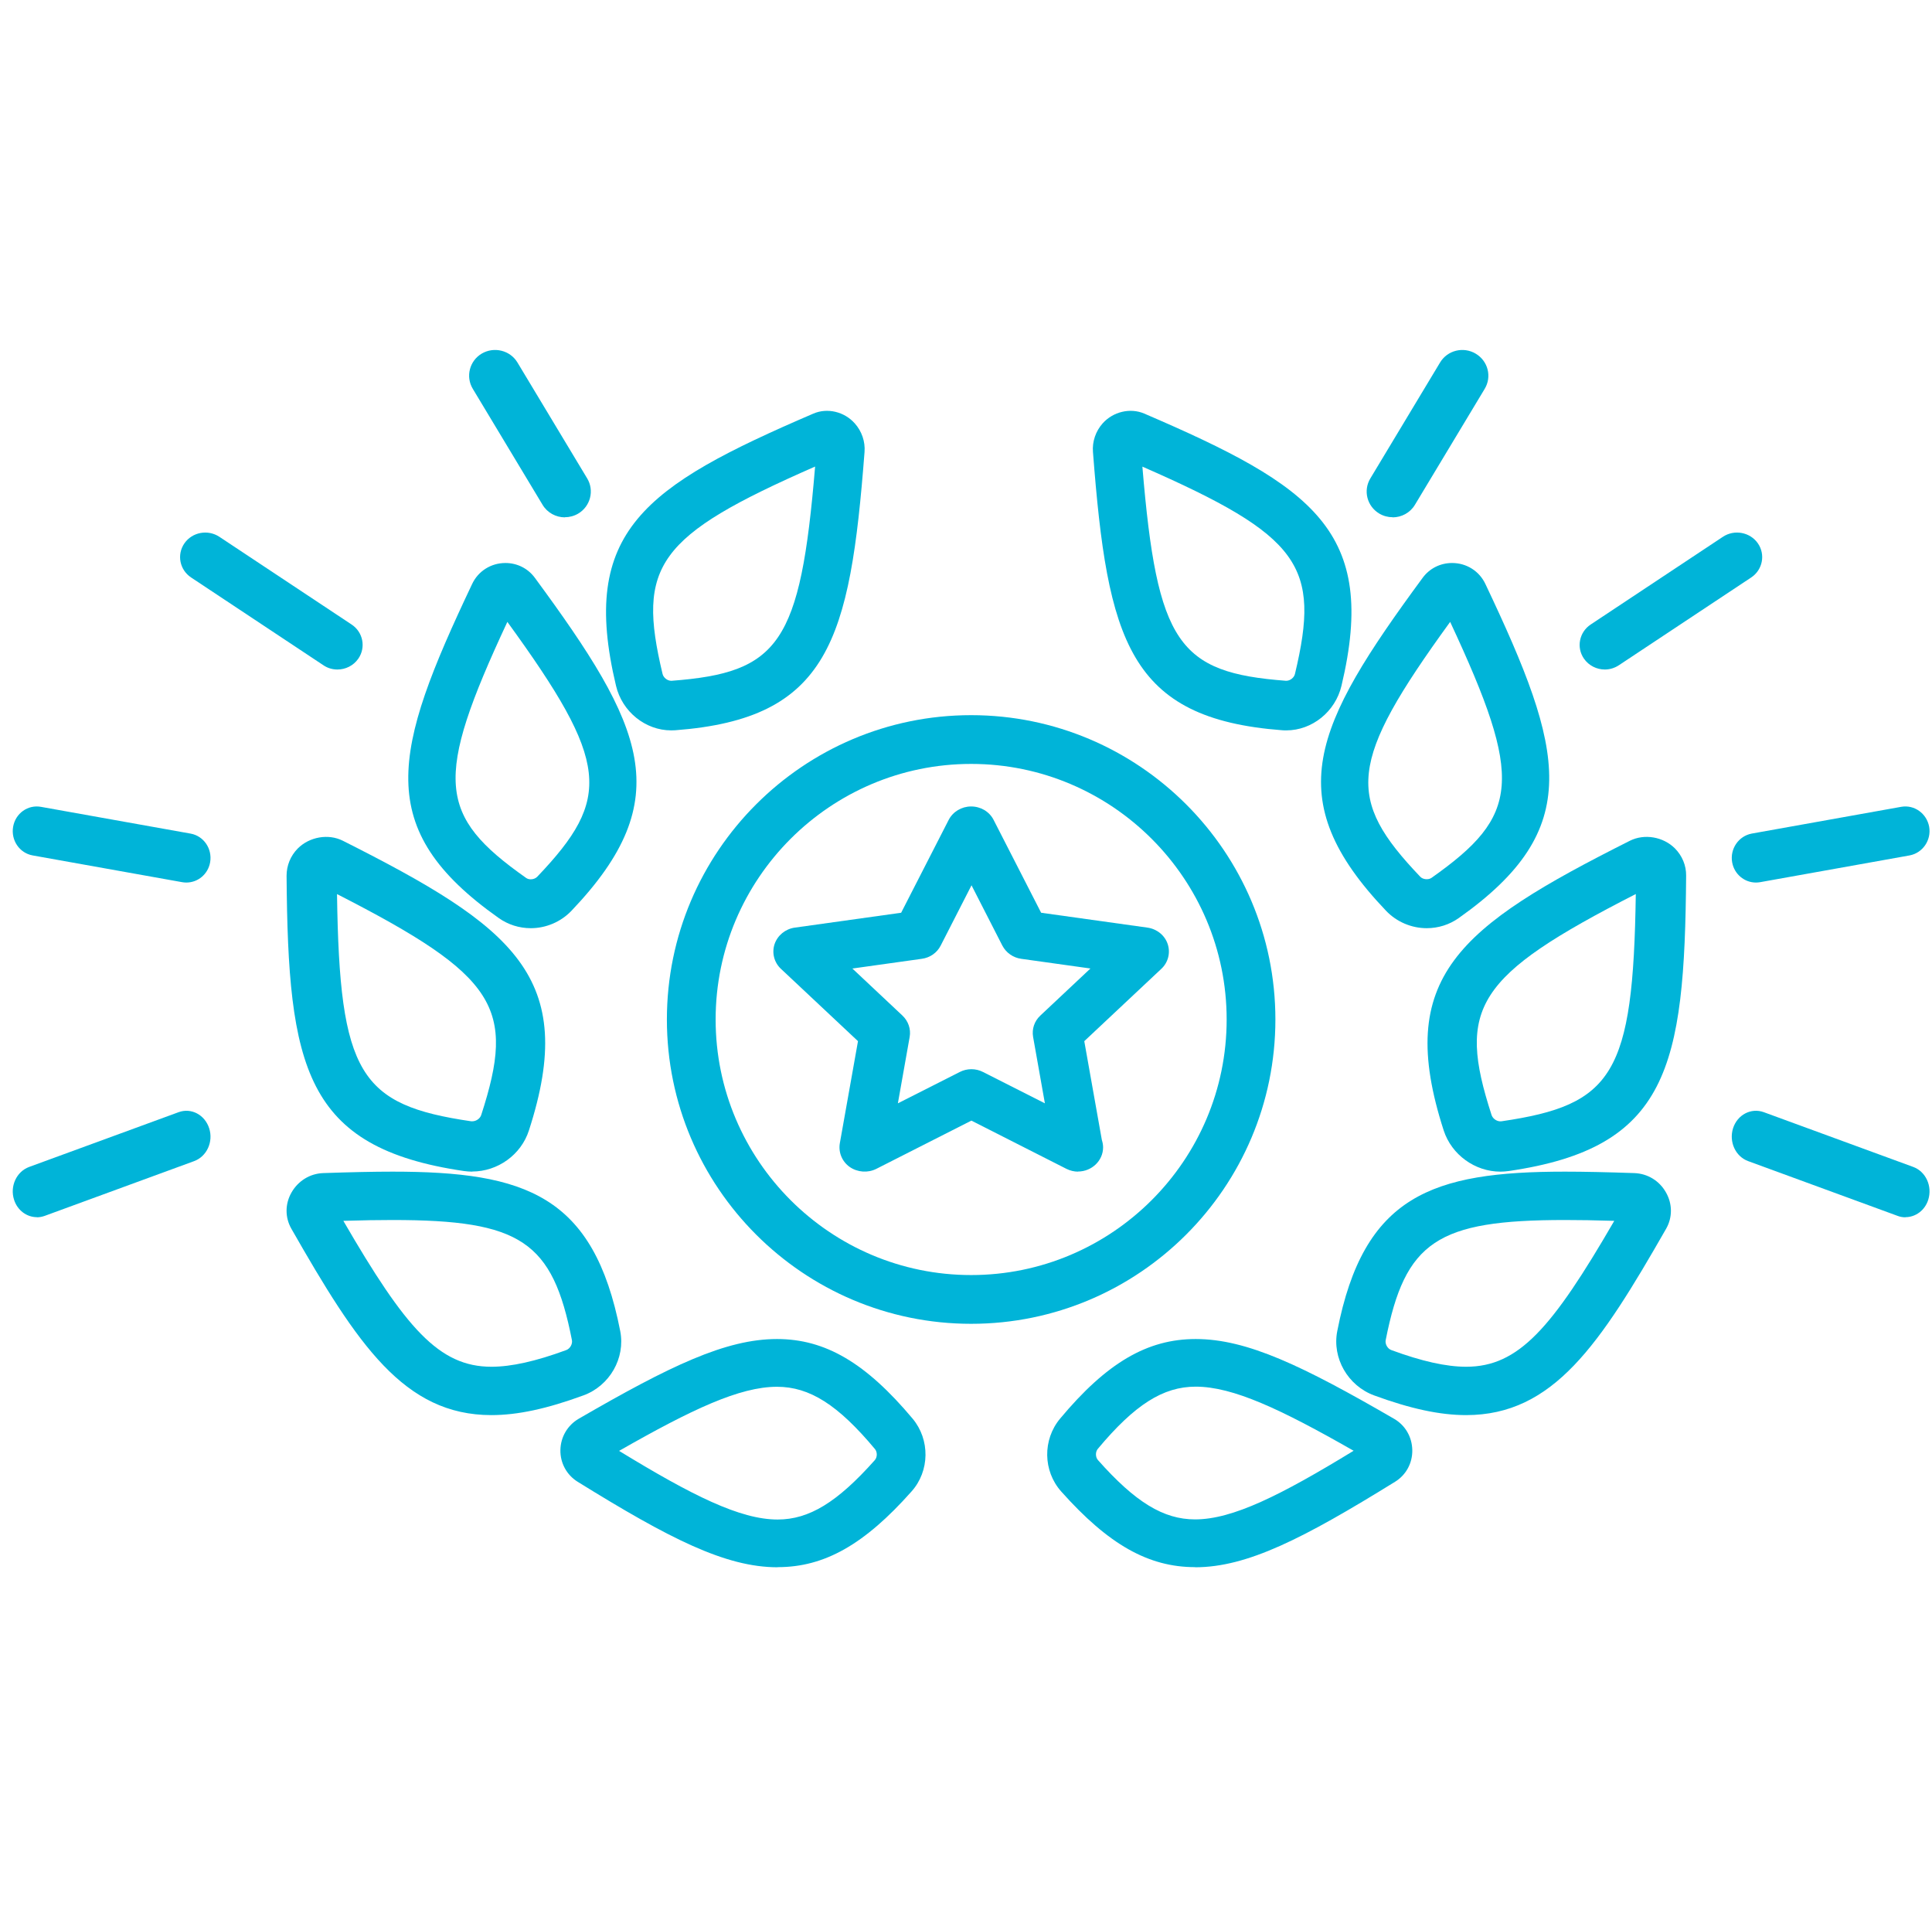
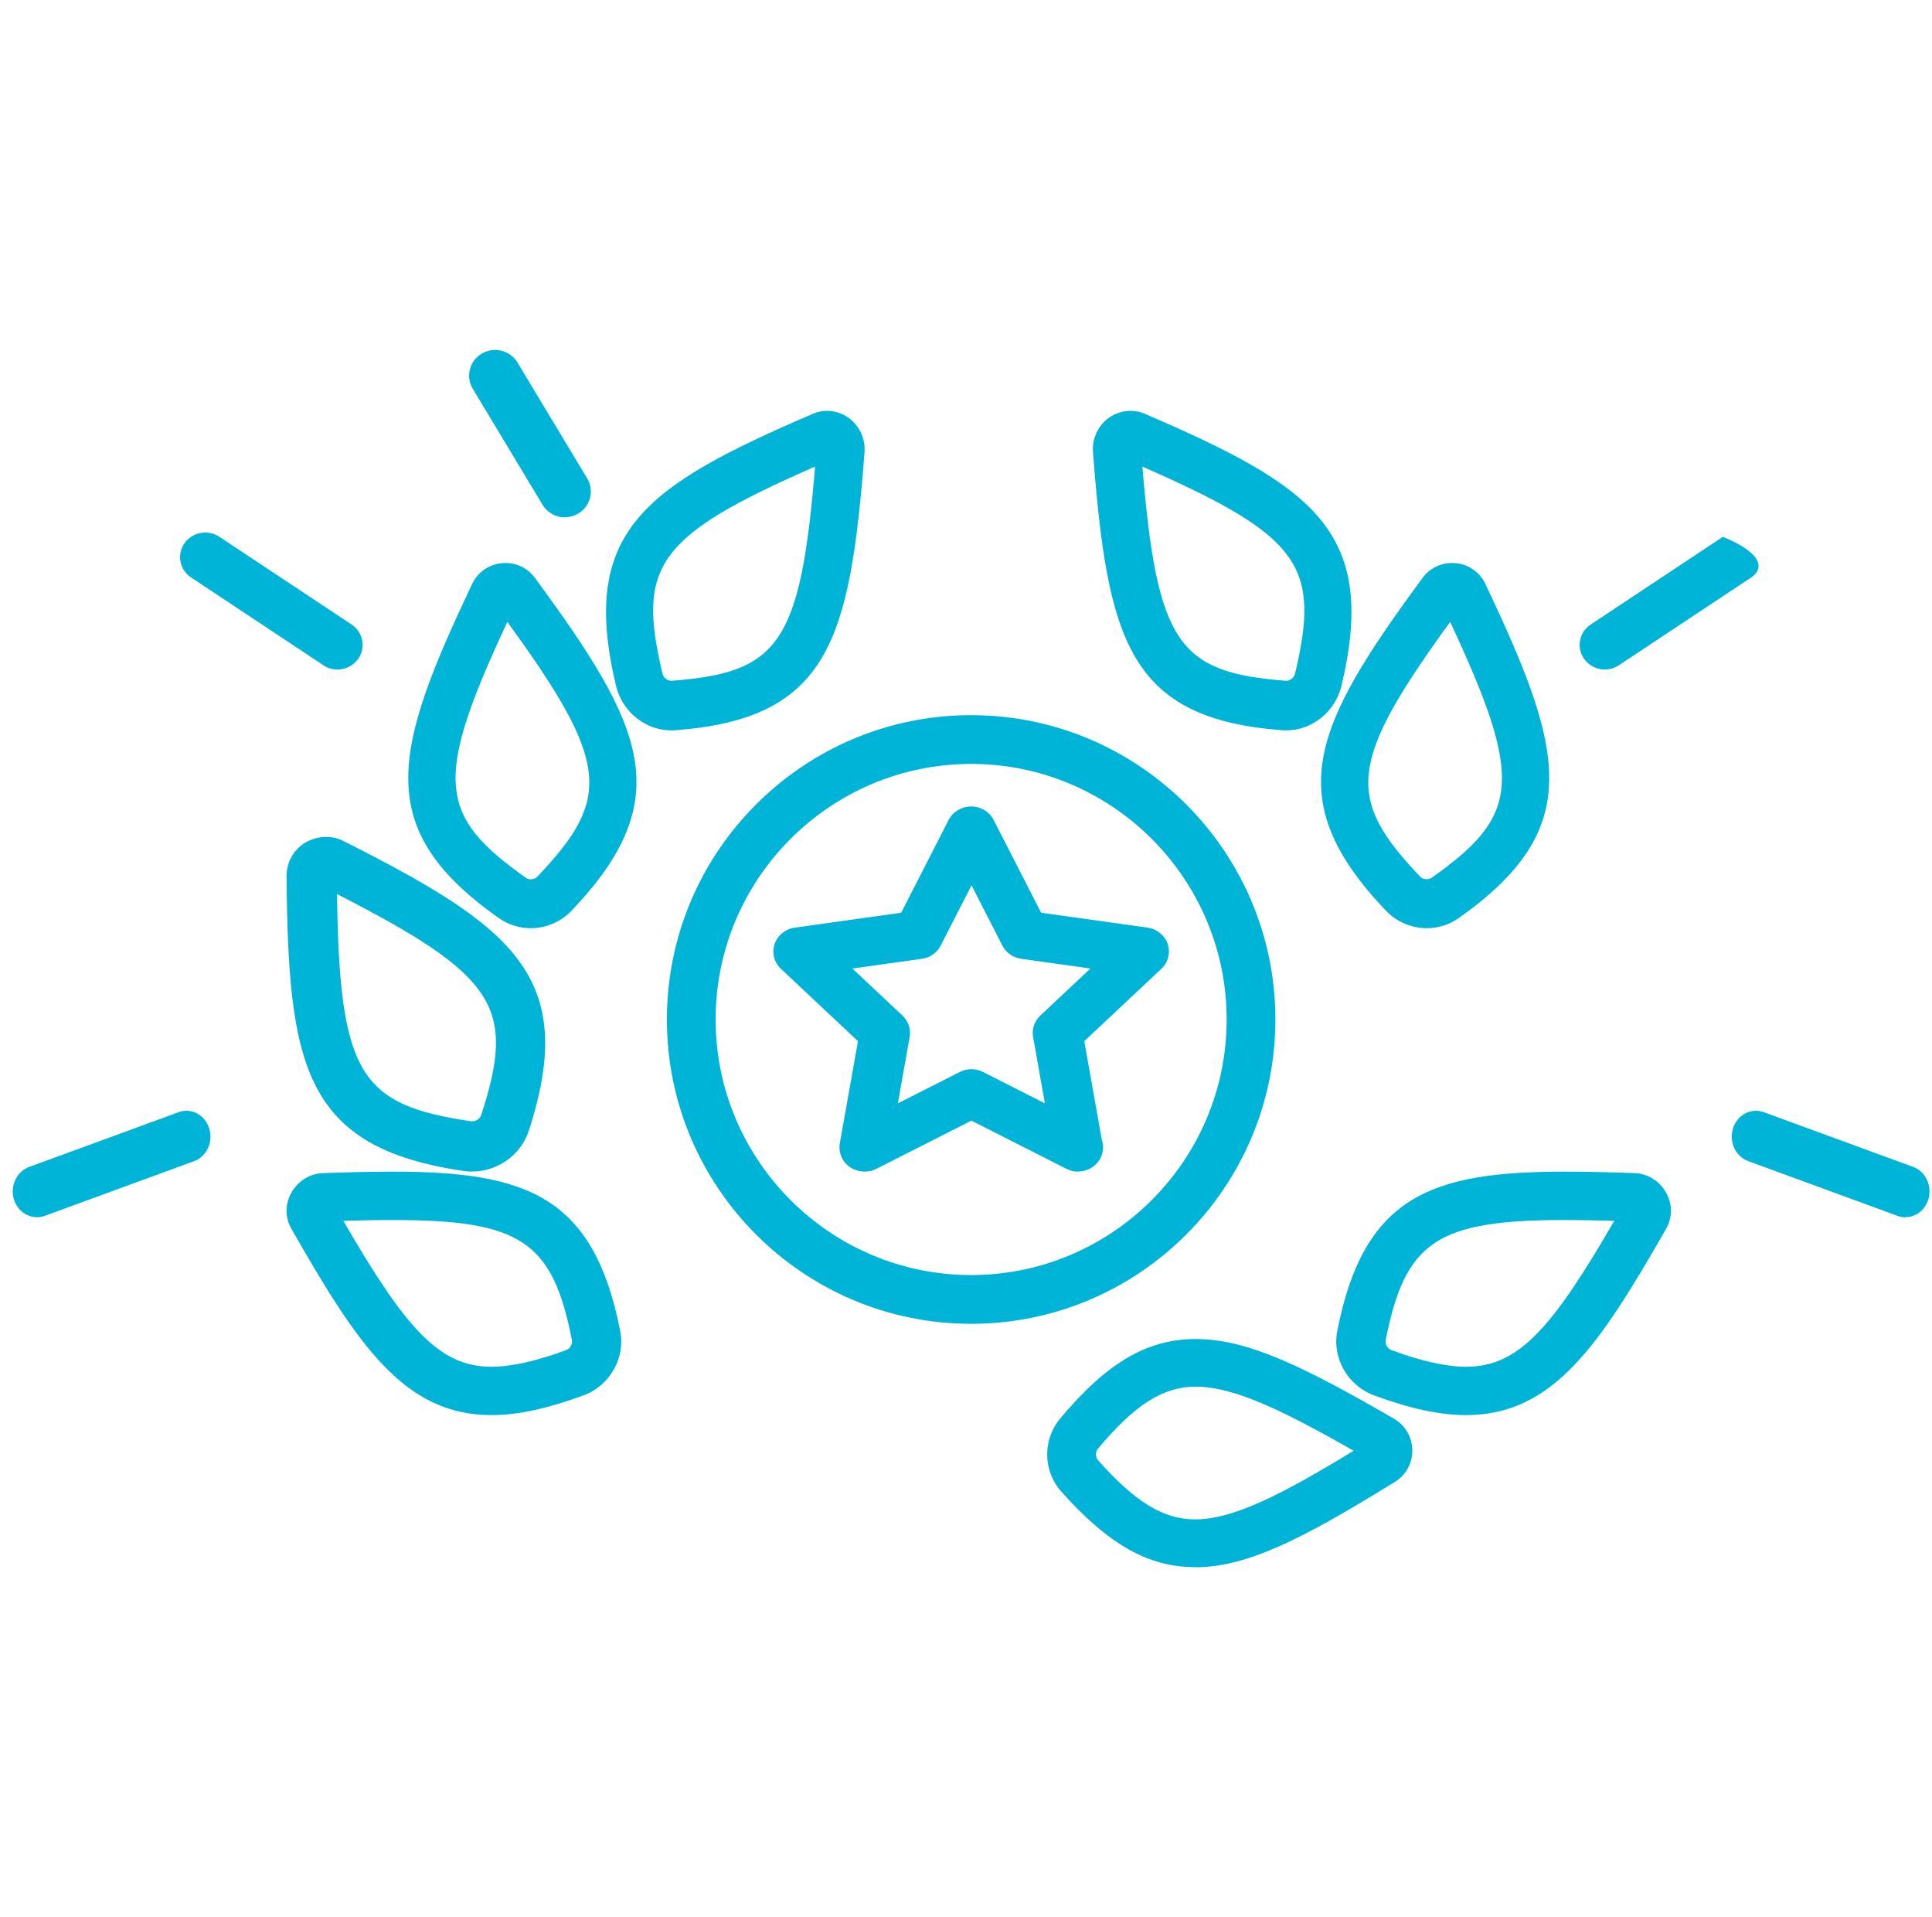
<svg xmlns="http://www.w3.org/2000/svg" width="127" height="126" viewBox="0 0 127 126" fill="none">
  <path d="M70.871 77C70.608 77 70.344 76.936 70.105 76.817L63.854 73.646L57.604 76.817C57.052 77.095 56.375 77.048 55.864 76.698C55.353 76.34 55.106 75.736 55.205 75.14L56.4 68.425L51.337 63.673C50.884 63.252 50.727 62.616 50.917 62.044C51.115 61.471 51.626 61.05 52.244 60.963L59.237 59.985L62.362 53.882C62.642 53.342 63.211 53 63.838 53C64.465 53 65.042 53.342 65.314 53.882L68.439 59.985L75.431 60.963C76.05 61.05 76.569 61.471 76.759 62.044C76.948 62.616 76.792 63.252 76.338 63.673L71.275 68.425L72.43 74.918C72.479 75.069 72.512 75.236 72.512 75.403C72.512 76.277 71.77 76.992 70.863 76.992C70.863 76.992 70.855 76.992 70.847 76.992L70.871 77ZM56.029 63.649L59.319 66.74C59.707 67.106 59.888 67.63 59.797 68.147L59.022 72.51L63.087 70.452C63.566 70.205 64.143 70.205 64.621 70.452L68.686 72.51L67.911 68.147C67.82 67.63 67.994 67.106 68.389 66.74L71.68 63.649L67.136 63.013C66.6 62.942 66.138 62.616 65.891 62.147L63.863 58.181L61.834 62.147C61.595 62.616 61.133 62.942 60.589 63.013L56.046 63.649H56.029Z" fill="#00B4D8" />
  <path d="M32.306 93C26.563 93 23.502 88.368 19.152 80.75C18.73 80.011 18.73 79.113 19.168 78.359C19.605 77.604 20.375 77.127 21.242 77.095C23.105 77.032 24.555 77 25.802 77C34.558 77 39.029 78.565 40.771 87.479C41.119 89.258 40.075 91.078 38.349 91.705C35.943 92.587 34.024 93 32.298 93H32.306ZM22.57 80.233C26.661 87.288 28.856 89.822 32.306 89.822C33.611 89.822 35.214 89.465 37.223 88.726C37.474 88.631 37.644 88.329 37.596 88.075C36.324 81.576 34.234 80.178 25.802 80.178C24.879 80.178 23.826 80.194 22.57 80.233Z" fill="#00B4D8" />
-   <path d="M51.116 103C47.682 103 43.993 101.109 37.975 97.383C37.254 96.936 36.822 96.151 36.838 95.296C36.854 94.441 37.302 93.672 38.039 93.241C44.041 89.765 47.706 88 51.076 88C54.253 88 56.918 89.569 59.991 93.233C61.144 94.614 61.12 96.677 59.919 98.018C56.822 101.509 54.189 102.992 51.124 102.992L51.116 103ZM40.696 95.351C45.498 98.285 48.651 99.862 51.116 99.862C53.188 99.862 55.037 98.732 57.502 95.963C57.678 95.767 57.678 95.421 57.51 95.225C55.085 92.323 53.221 91.138 51.076 91.138C48.627 91.138 45.49 92.613 40.696 95.351Z" fill="#00B4D8" />
  <path d="M31.048 77C30.866 77 30.685 76.984 30.495 76.959C20.018 75.424 18.937 70.15 18.838 57.554C18.838 56.886 19.094 56.25 19.572 55.763C20.339 54.996 21.577 54.773 22.534 55.252C33.778 60.914 38.035 64.223 34.768 74.293C34.257 75.886 32.722 76.992 31.039 76.992L31.048 77ZM22.154 58.759C22.319 70.603 23.648 72.617 30.973 73.69H31.048C31.303 73.69 31.559 73.509 31.633 73.278C33.919 66.229 32.698 64.149 22.154 58.759Z" fill="#00B4D8" />
  <path d="M34.891 61C34.129 61 33.398 60.767 32.786 60.334C24.493 54.48 25.805 49.406 31.035 38.381C31.435 37.53 32.276 37 33.226 37C33.995 37 34.702 37.353 35.158 37.972C42.359 47.76 44.597 52.481 37.561 59.86C36.87 60.583 35.896 61 34.891 61ZM33.351 40.87C28.498 51.268 28.773 53.597 34.577 57.692C34.663 57.756 34.773 57.788 34.891 57.788C35.056 57.788 35.213 57.724 35.315 57.62C40.239 52.457 40.074 50.12 33.351 40.87Z" fill="#00B4D8" />
  <path d="M44.12 48C42.425 48 40.895 46.77 40.493 45.067C38.072 34.915 42.354 31.958 53.463 27.183C54.386 26.784 55.505 27.053 56.191 27.827C56.649 28.34 56.885 29.025 56.83 29.709C55.876 42.101 54.48 47.226 44.388 47.992C44.301 47.992 44.214 48 44.12 48ZM53.581 30.662C43.166 35.225 41.857 37.18 43.552 44.285C43.607 44.529 43.867 44.741 44.12 44.741H44.151C51.208 44.203 52.612 42.313 53.581 30.662Z" fill="#00B4D8" />
  <path d="M96.377 93C94.66 93 92.732 92.587 90.326 91.705C88.601 91.07 87.556 89.25 87.905 87.479C89.646 78.565 94.126 77 102.874 77C104.121 77 105.571 77.032 107.434 77.095C108.301 77.127 109.078 77.596 109.508 78.359C109.945 79.113 109.945 80.011 109.524 80.75C105.166 88.368 102.112 93 96.369 93H96.377ZM102.882 80.178C94.458 80.178 92.368 81.584 91.088 88.075C91.039 88.329 91.209 88.638 91.46 88.726C93.461 89.465 95.073 89.822 96.377 89.822C99.828 89.822 102.023 87.288 106.114 80.233C104.85 80.194 103.805 80.178 102.882 80.178Z" fill="#00B4D8" />
  <path d="M78.56 102.992C75.487 102.992 72.862 101.502 69.757 98.018C68.556 96.669 68.532 94.614 69.684 93.233C72.75 89.561 75.415 88 78.6 88C81.977 88 85.635 89.765 91.637 93.241C92.373 93.664 92.821 94.433 92.837 95.296C92.853 96.151 92.429 96.936 91.701 97.383C85.675 101.109 81.993 103 78.56 103V102.992ZM78.6 91.13C76.455 91.13 74.59 92.315 72.165 95.218C71.997 95.414 72.005 95.767 72.174 95.955C74.63 98.724 76.479 99.854 78.56 99.854C81.025 99.854 84.178 98.277 88.98 95.343C84.186 92.605 81.049 91.13 78.6 91.13Z" fill="#00B4D8" />
-   <path d="M98.634 77C96.951 77 95.424 75.885 94.904 74.3C91.645 64.22 95.894 60.909 107.141 55.254C108.098 54.775 109.336 54.99 110.103 55.758C110.582 56.245 110.846 56.88 110.838 57.549C110.739 70.148 109.658 75.431 99.178 76.959C98.997 76.984 98.807 77 98.626 77H98.634ZM107.529 58.755C96.984 64.146 95.762 66.226 98.048 73.277C98.13 73.532 98.427 73.731 98.708 73.689C106.035 72.616 107.356 70.602 107.529 58.755Z" fill="#00B4D8" />
  <path d="M93.786 61C92.781 61 91.807 60.583 91.116 59.86C84.078 52.481 86.317 47.76 93.519 37.972C93.975 37.353 94.682 37 95.452 37C96.402 37 97.243 37.53 97.643 38.381C102.874 49.406 104.178 54.472 95.891 60.334C95.279 60.767 94.548 61 93.786 61ZM95.326 40.87C88.61 50.12 88.445 52.465 93.362 57.62C93.535 57.804 93.896 57.836 94.101 57.692C99.905 53.597 100.18 51.268 95.326 40.87Z" fill="#00B4D8" />
  <path d="M84.556 48C84.469 48 84.382 48 84.288 47.992C74.195 47.226 72.8 42.1 71.846 29.705C71.79 29.02 72.027 28.336 72.484 27.822C73.17 27.056 74.29 26.787 75.213 27.178C86.322 31.954 90.603 34.912 88.183 45.066C87.781 46.769 86.251 48 84.556 48ZM75.094 30.658C76.064 42.312 77.468 44.202 84.524 44.74H84.556C84.808 44.74 85.068 44.536 85.124 44.292C86.819 37.186 85.51 35.23 75.094 30.666V30.658Z" fill="#00B4D8" />
-   <path d="M91.543 33.992C91.244 33.992 90.945 33.915 90.672 33.755C89.86 33.273 89.595 32.241 90.082 31.437L94.662 23.825C95.141 23.022 96.192 22.759 97.004 23.242C97.816 23.724 98.081 24.756 97.594 25.559L93.013 33.171C92.697 33.704 92.124 34 91.543 34V33.992Z" fill="#00B4D8" />
-   <path d="M105.495 44C104.966 44 104.445 43.75 104.123 43.289C103.61 42.554 103.809 41.545 104.561 41.044L113.255 35.278C114.007 34.778 115.041 34.971 115.553 35.706C116.065 36.441 115.867 37.451 115.115 37.951L106.42 43.717C106.139 43.903 105.817 44 105.495 44Z" fill="#00B4D8" />
-   <path d="M115.424 58C114.671 58 113.997 57.449 113.862 56.663C113.711 55.78 114.29 54.945 115.147 54.783L124.974 53.024C125.838 52.87 126.655 53.462 126.814 54.337C126.965 55.221 126.386 56.055 125.529 56.217L115.702 57.976C115.607 57.992 115.519 58 115.424 58Z" fill="#00B4D8" />
+   <path d="M105.495 44C104.966 44 104.445 43.75 104.123 43.289C103.61 42.554 103.809 41.545 104.561 41.044L113.255 35.278C116.065 36.441 115.867 37.451 115.115 37.951L106.42 43.717C106.139 43.903 105.817 44 105.495 44Z" fill="#00B4D8" />
  <path d="M125.255 80C125.089 80 124.914 79.975 124.74 79.907L114.913 76.307C114.08 76.001 113.644 75.042 113.921 74.151C114.207 73.259 115.103 72.792 115.936 73.089L125.763 76.689C126.596 76.995 127.032 77.954 126.754 78.845C126.532 79.55 125.914 79.992 125.255 79.992V80Z" fill="#00B4D8" />
  <path d="M37.133 34C36.552 34 35.979 33.704 35.663 33.171L31.08 25.555C30.593 24.751 30.866 23.71 31.67 23.236C32.482 22.762 33.534 23.024 34.013 23.82L38.596 31.436C39.083 32.24 38.809 33.281 38.006 33.755C37.732 33.915 37.433 33.992 37.133 33.992V34Z" fill="#00B4D8" />
  <path d="M22.181 44C21.859 44 21.536 43.911 21.255 43.717L12.561 37.951C11.809 37.451 11.61 36.449 12.123 35.706C12.635 34.971 13.66 34.778 14.42 35.278L23.115 41.044C23.867 41.545 24.065 42.546 23.553 43.289C23.231 43.75 22.71 44 22.181 44Z" fill="#00B4D8" />
-   <path d="M12.251 58C12.164 58 12.069 57.992 11.974 57.976L2.147 56.218C1.282 56.064 0.711 55.222 0.862 54.339C1.013 53.456 1.83 52.865 2.702 53.027L12.529 54.784C13.393 54.938 13.964 55.781 13.814 56.663C13.679 57.449 13.013 58 12.251 58Z" fill="#00B4D8" />
  <path d="M2.423 79.992C1.765 79.992 1.146 79.55 0.924 78.846C0.639 77.963 1.083 76.996 1.915 76.691L11.738 73.093C12.57 72.787 13.466 73.262 13.751 74.153C14.037 75.036 13.593 76.003 12.76 76.309L2.938 79.907C2.771 79.966 2.597 80 2.423 80V79.992Z" fill="#00B4D8" />
  <path d="M63.838 87C52.809 87 43.838 78.029 43.838 67C43.838 55.971 52.809 47 63.838 47C74.867 47 83.838 55.971 83.838 67C83.838 78.029 74.867 87 63.838 87ZM63.838 50.204C54.579 50.204 47.042 57.741 47.042 67C47.042 76.259 54.579 83.796 63.838 83.796C73.097 83.796 80.634 76.259 80.634 67C80.634 57.741 73.097 50.204 63.838 50.204Z" fill="#00B4D8" />
</svg>